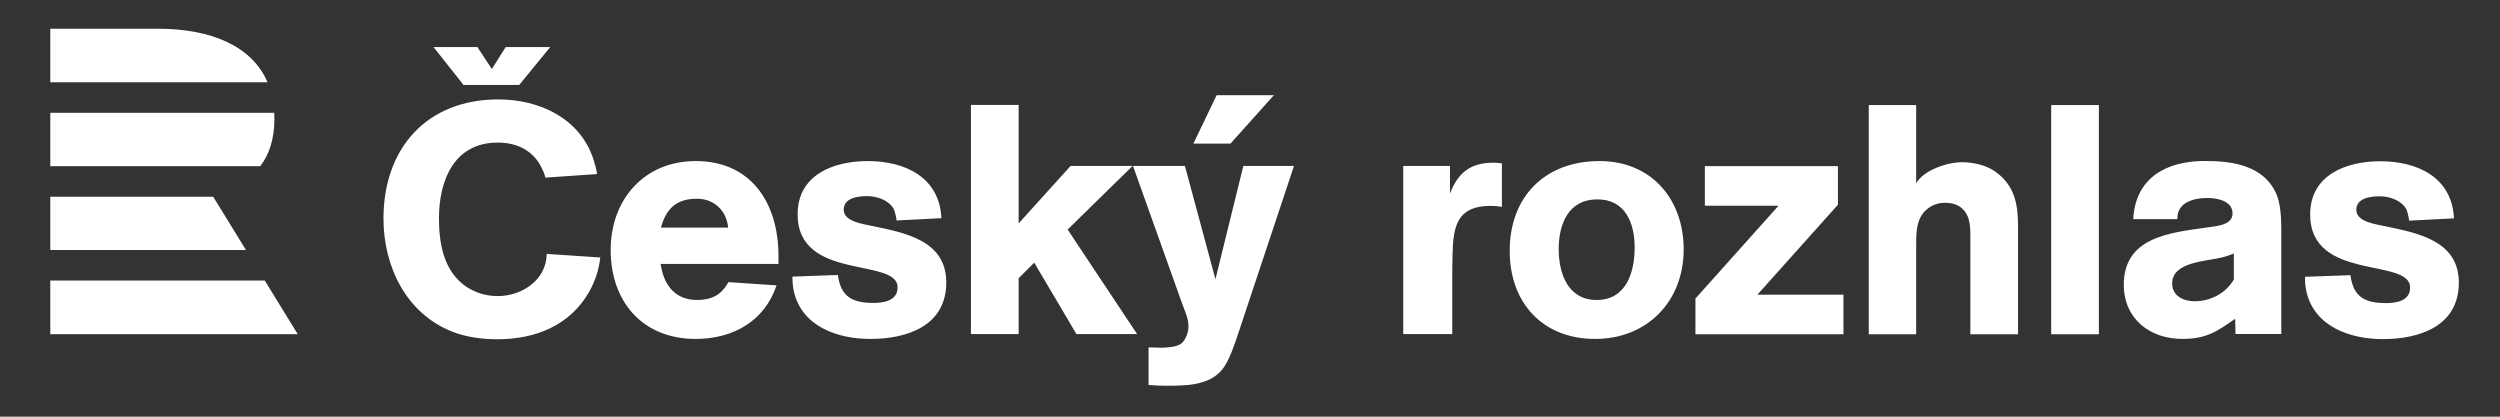
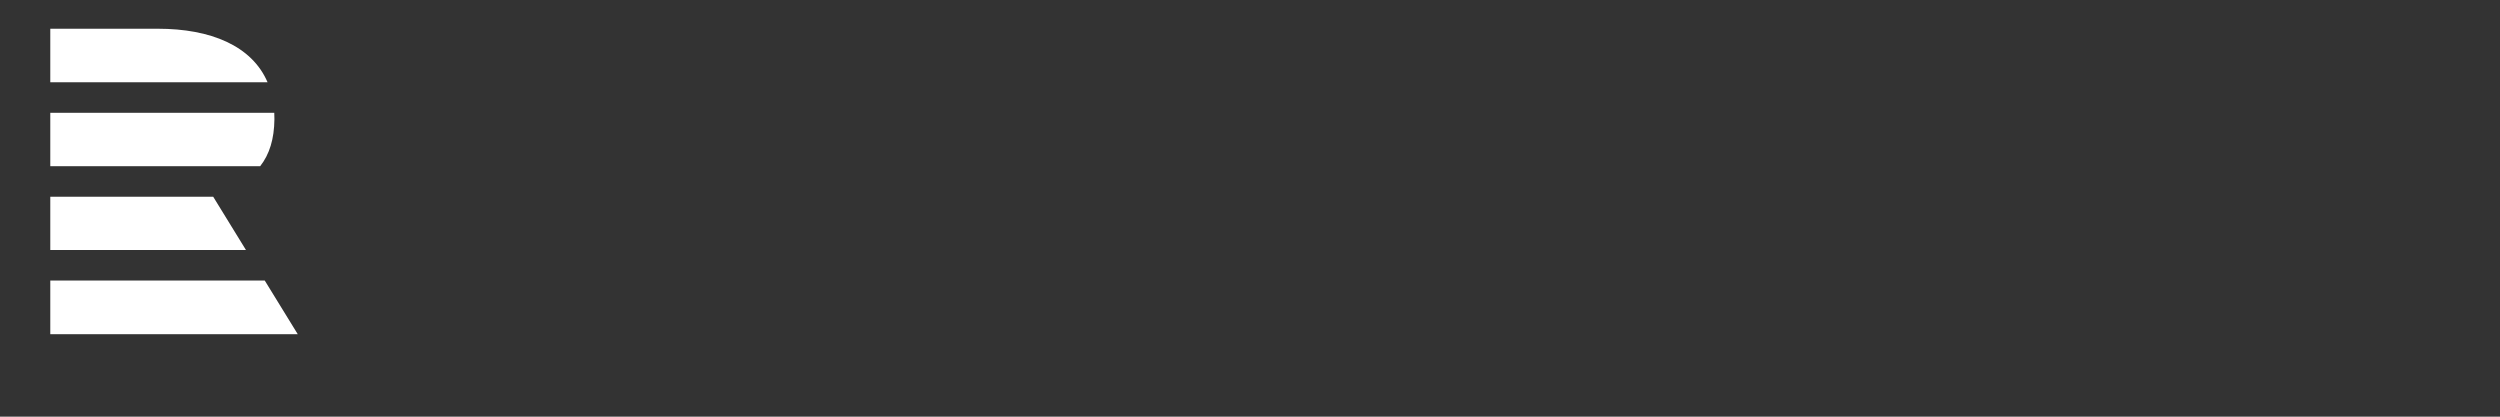
<svg xmlns="http://www.w3.org/2000/svg" version="1.1" id="Vrstva_1" x="0px" y="0px" width="348px" height="58px" viewBox="0 0 348 58" enable-background="new 0 0 348 58" xml:space="preserve">
  <rect x="0" y="0" width="348" height="58" fill="#333333" stroke="none" />
  <g>
    <path fill="#FFFFFF" d="M7,39.053h29.854l4.593,7.467H7V39.053L7,39.053z M7,27.385V34.8h27.237l-4.56-7.415H7L7,27.385z    M36.22,23.133H7v-7.428h31.178c0.015,0.292,0.022,0.585,0.02,0.886C38.172,19.355,37.511,21.486,36.22,23.133 M21.991,4H7v7.454   h30.245C35.06,6.361,29.305,4,21.991,4" />
-     <path fill="#FFFFFF" d="M180.123,23.099h-7.051l-3.883,15.768l-4.248-15.768h-7.229l6.775,18.975   c0.361,1.039,0.949,2.213,0.949,3.344c0,0.768-0.361,1.896-0.992,2.395c-0.635,0.498-2.035,0.588-2.805,0.588   c-0.586,0-1.172-0.045-1.76-0.045v5.242c0.588,0,1.174,0.09,1.76,0.09c2.893,0,6.555,0.182,8.539-2.305   c0.951-1.221,1.721-3.57,2.217-5.061L180.123,23.099L180.123,23.099z M177.324,13.25h-7.965l-3.242,6.741h5.166L177.324,13.25   L177.324,13.25z M236.006,46.527v-4.971l11.566-12.92h-10.256v-5.514h18.525V28.5l-11.207,12.514h11.975v5.514H236.006   L236.006,46.527z M274.275,46.527V33.424c0-1.49,0.09-3.299-1.129-4.383c-0.633-0.586-1.492-0.813-2.352-0.813   c-0.992,0-1.805,0.271-2.574,0.905c-1.582,1.311-1.49,3.523-1.49,5.375v12.02h-6.598V14.628h6.598v10.889   c1.037-1.853,4.381-2.938,6.369-2.938c1.539,0,3.389,0.407,4.654,1.311c2.711,1.943,3.16,4.564,3.16,7.682v14.955H274.275   L274.275,46.527z M292.166,46.527h-6.641V14.628h6.641V46.527L292.166,46.527z M342.27,39.344c0-5.875-5.781-6.914-10.299-7.861   c-1.221-0.273-3.977-0.59-3.977-2.26c0-1.671,1.988-1.897,3.252-1.897c1.268,0,2.709,0.451,3.523,1.49   c0.361,0.452,0.498,1.354,0.588,1.897l6.234-0.316c-0.271-5.737-5.104-7.952-10.256-7.952c-4.742,0-9.76,1.898-9.76,7.409   c0,9.354,13.916,5.967,13.916,10.168c0,1.852-1.895,2.168-3.342,2.168c-2.982,0-4.564-0.859-4.969-3.885l-6.326,0.225   c0,0.768,0.043,1.4,0.225,2.168c1.176,4.836,6.145,6.506,10.617,6.506C336.803,47.203,342.27,45.396,342.27,39.344 M317.553,33.482   c0-1.898,0.088-4.612-0.637-6.374c-1.717-4.068-6.1-4.701-9.984-4.701c-5.289,0-9.674,2.26-9.99,8.092h6.148   c-0.092-2.305,2.258-2.939,4.111-2.939c1.4,0,3.57,0.361,3.57,2.169c0,1.672-2.441,1.762-3.615,1.941   c-5.063,0.725-11.525,1.313-11.525,7.957c0,4.744,3.615,7.547,8.135,7.547c3.344,0,4.793-0.994,7.367-2.803l0.047,2.123h6.377   L317.553,33.482L317.553,33.482z M310.951,38.904c-1.129,1.943-3.254,3.029-5.469,3.029c-1.537,0-3.119-0.725-3.119-2.486   c0-3.029,4.838-3.072,6.961-3.615c0.543-0.137,1.084-0.316,1.627-0.543V38.904L310.951,38.904z M83.559,35.84l-7.454-0.496   c-0.045,3.613-3.434,5.871-6.822,5.871c-1.808,0-3.525-0.586-4.924-1.715c-2.712-2.262-3.254-5.83-3.254-9.129   c0-5.285,2.123-10.525,8.178-10.525c2.485,0,4.699,0.947,5.963,3.208c0.272,0.542,0.542,1.085,0.678,1.671l7.183-0.496   c-0.089-0.77-0.316-1.448-0.541-2.168c-1.897-5.649-7.545-8.224-13.193-8.224c-9.985,0-15.993,6.82-15.993,16.581   c0,6.688,3.163,13.238,9.622,15.768c1.988,0.768,4.157,1.037,6.281,1.037c5.195,0,10.029-1.896,12.695-6.551   C82.837,39.184,83.379,37.512,83.559,35.84 M108.363,36.744v-1.131c0-7.227-3.705-13.193-11.521-13.193   c-7.184,0-11.837,5.376-11.837,12.38c0,7.184,4.427,12.379,11.837,12.379c5.151,0,9.579-2.439,11.25-7.455l-6.687-0.451   c-0.994,1.764-2.303,2.484-4.381,2.484c-3.073,0-4.655-2.123-5.061-5.014H108.363L108.363,36.744z M101.361,31.684h-9.354   c0.724-2.666,2.169-4.022,5.017-4.022C99.417,27.662,101.134,29.332,101.361,31.684 M131.722,39.318   c0-5.875-5.784-6.914-10.303-7.861c-1.219-0.271-3.975-0.588-3.975-2.26c0-1.67,1.987-1.896,3.253-1.896s2.709,0.451,3.524,1.49   c0.362,0.451,0.497,1.355,0.588,1.898l6.235-0.318c-0.272-5.735-5.106-7.951-10.257-7.951c-4.744,0-9.759,1.898-9.759,7.41   c0,9.354,13.916,5.965,13.916,10.166c0,1.854-1.897,2.17-3.344,2.17c-2.981,0-4.563-0.859-4.969-3.887l-6.325,0.225   c0,0.77,0.044,1.402,0.225,2.168c1.175,4.838,6.144,6.508,10.618,6.508C126.254,47.18,131.722,45.371,131.722,39.318    M158.285,46.502l-9.667-14.549l9.035-8.854h-8.628l-7.229,7.997V14.605h-6.643v31.897h6.643V38.73l2.168-2.17l5.875,9.941H158.285   L158.285,46.502z M209.066,28.792v-6.054c-0.404-0.046-0.768-0.09-1.176-0.09c-3.16,0-4.924,1.354-6.053,4.29v-3.839h-6.506v23.403   h6.824v-7.635c0-1.176,0-2.395,0.043-3.57c0.09-3.795,0.635-6.641,5.287-6.641C208.027,28.656,208.525,28.701,209.066,28.792    M234.367,34.711c0-7.003-4.518-12.291-11.701-12.291c-7.592,0-12.516,4.926-12.516,12.517c0,7.184,4.564,12.242,11.881,12.242   C229.307,47.18,234.367,41.938,234.367,34.711 M227.545,34.439c0,3.479-1.176,7.318-5.285,7.318c-4.021,0-5.289-3.705-5.289-7.094   c0-3.479,1.357-6.912,5.377-6.912C226.279,27.752,227.545,31.096,227.545,34.439 M72.278,11.821h-7.759l-4.172-5.268h6.104   l2.016,3.055l1.924-3.055h6.196L72.278,11.821L72.278,11.821z" />
  </g>
</svg>